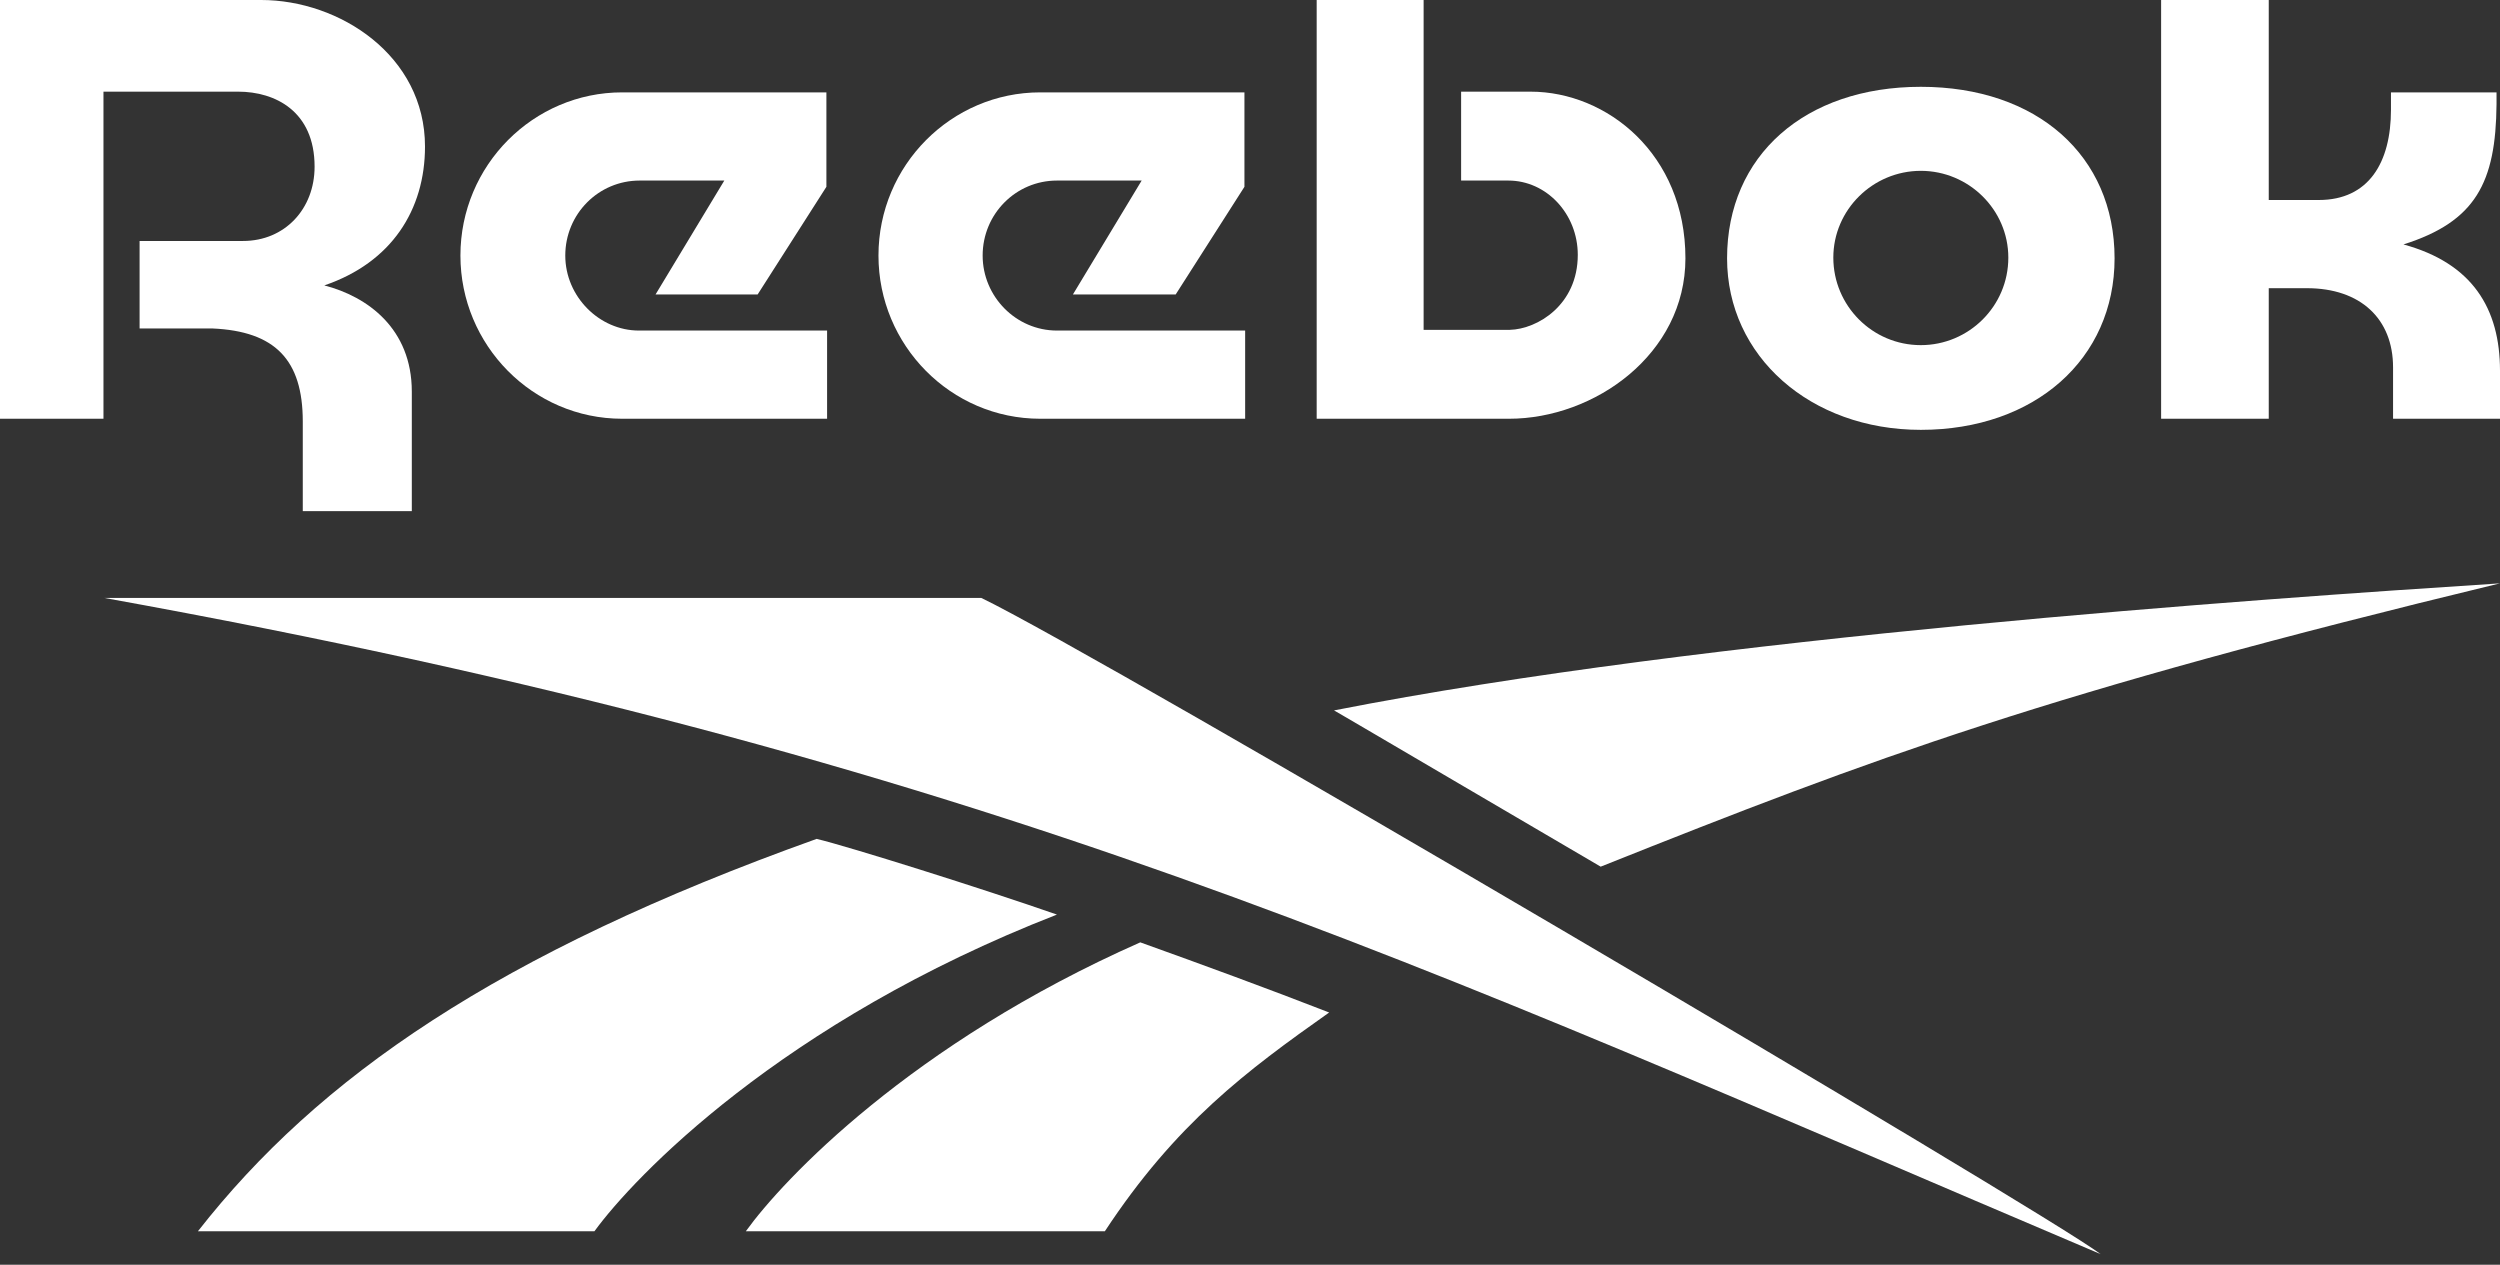
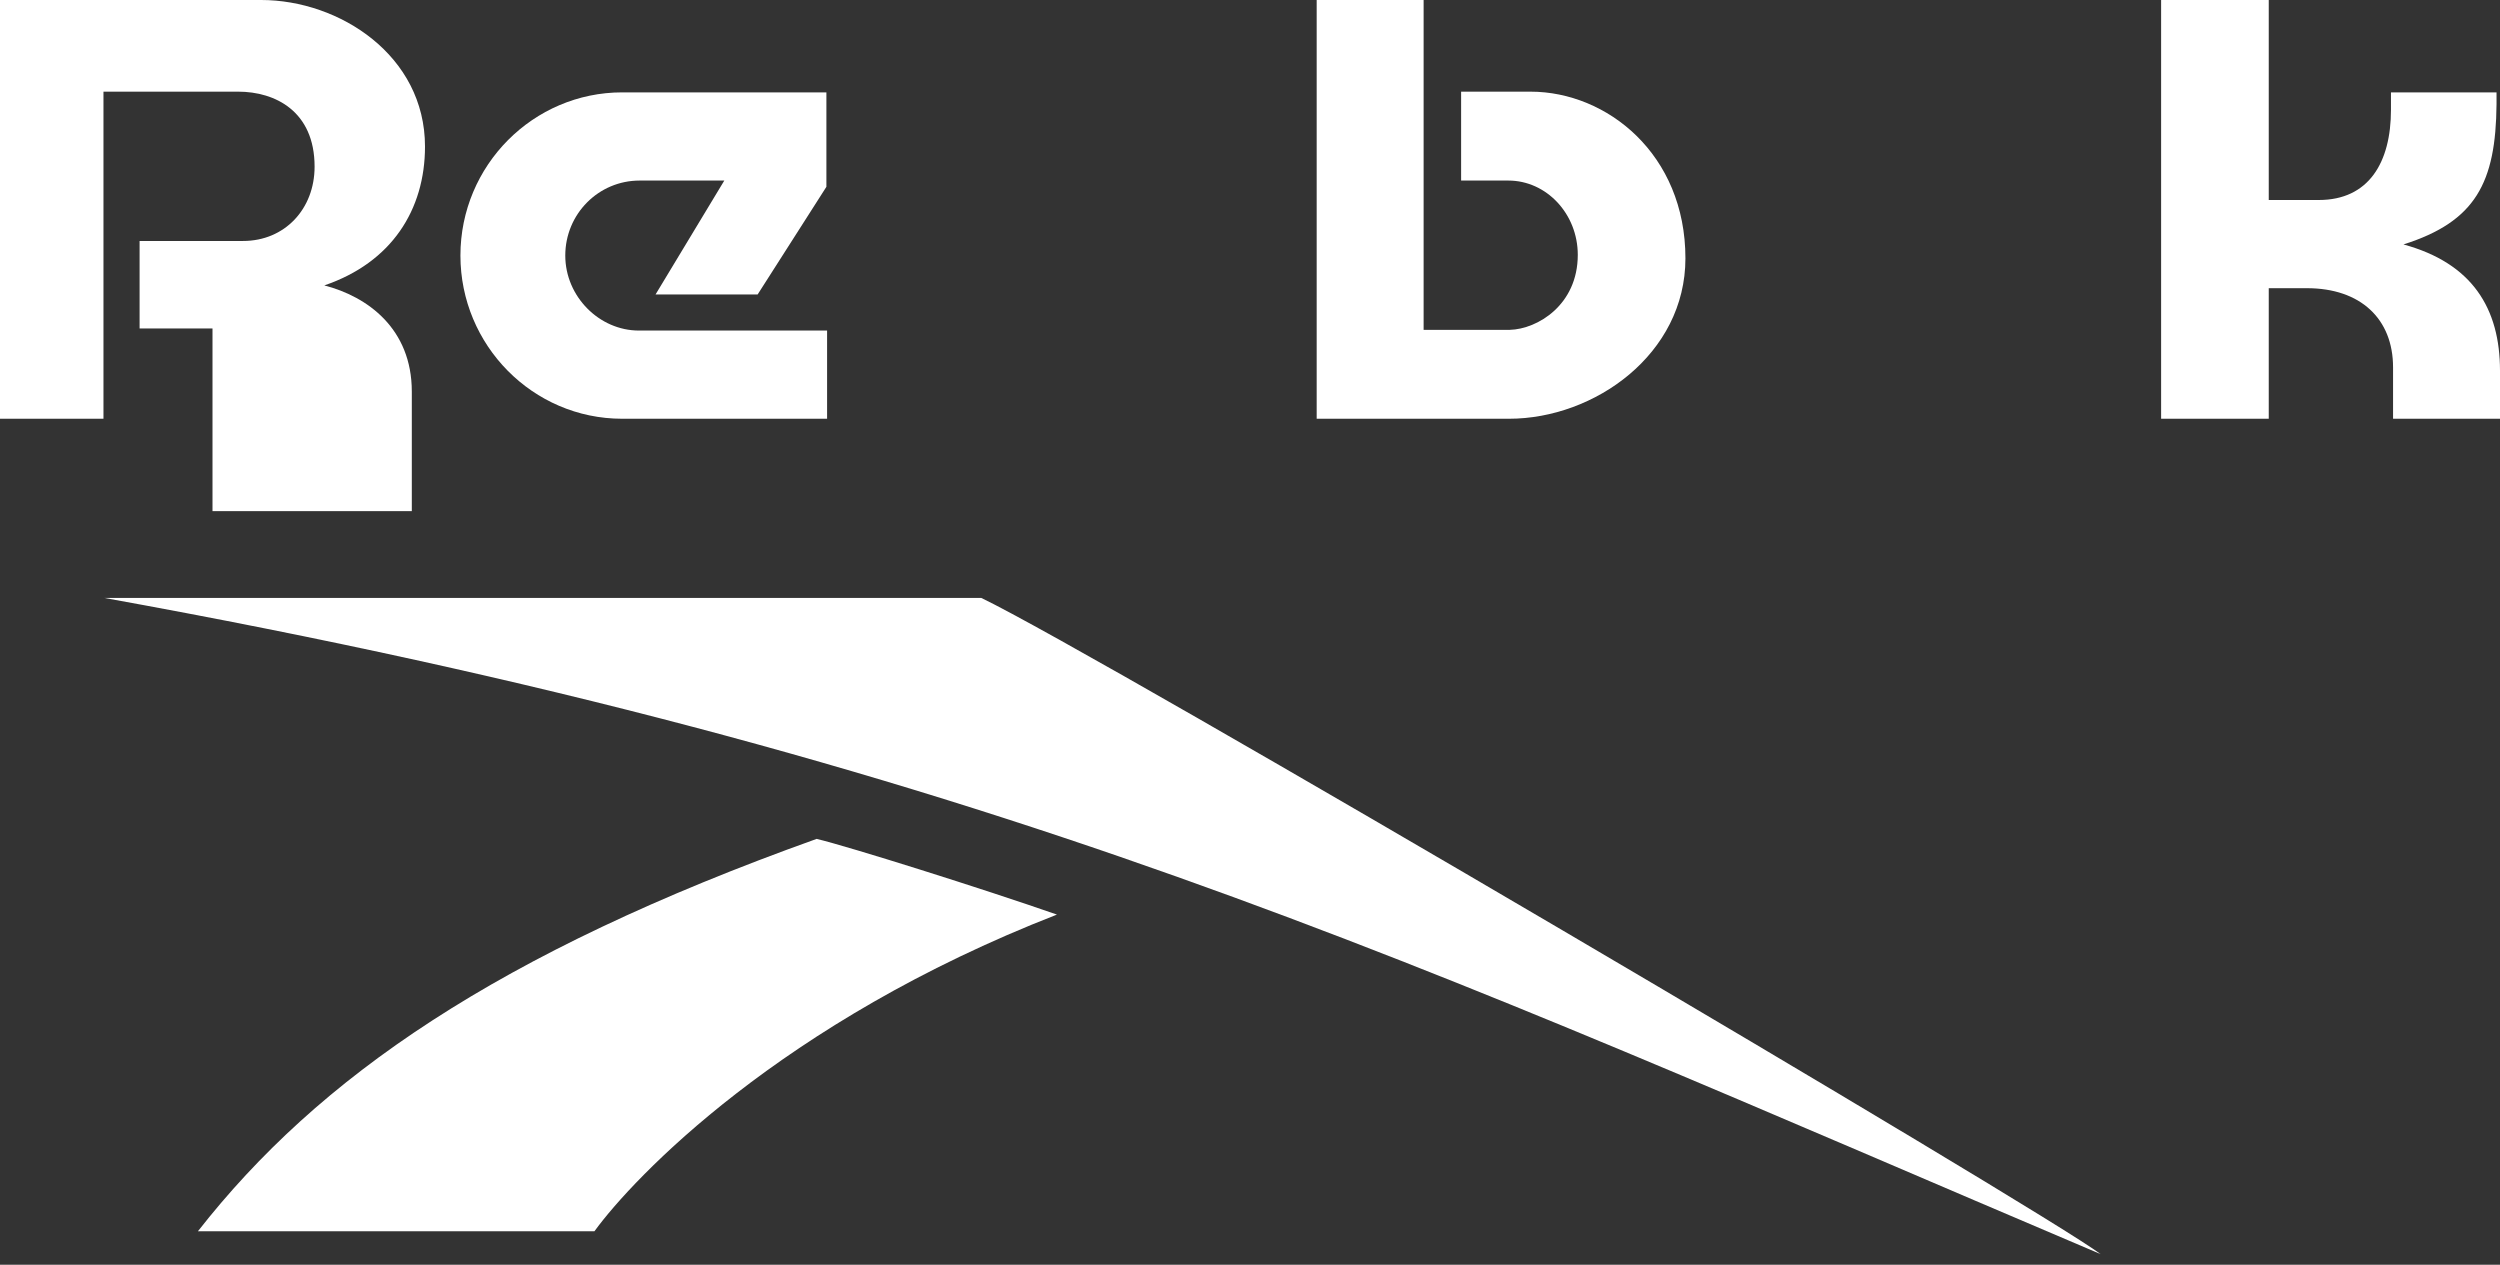
<svg xmlns="http://www.w3.org/2000/svg" width="170" height="86" viewBox="0 0 170 86" fill="none">
  <rect x="0" y="0" width="170" height="86" fill="#333333" stroke="none" />
-   <path d="M130.616 23.469C127.311 23.469 124.666 20.778 124.666 17.519C124.666 14.261 127.358 11.617 130.616 11.617C133.875 11.617 136.566 14.261 136.566 17.519C136.566 20.825 133.875 23.469 130.616 23.469ZM130.616 5.903C122.73 5.903 117.441 10.578 117.441 17.567C117.441 24.225 123.108 29.23 130.616 29.23C138.361 29.23 143.791 24.414 143.791 17.567C143.791 10.578 138.502 5.903 130.616 5.903Z" fill="white" />
  <path d="M104.078 6.233H99.356V12.278H102.567C105.164 12.278 107.289 14.544 107.289 17.331C107.289 20.73 104.55 22.383 102.661 22.43H96.806V0H89.534V28.475H102.614C108.423 28.475 114.609 24.083 114.609 17.567C114.609 10.483 109.273 6.233 104.078 6.233Z" fill="white" />
  <path d="M38.439 17.378C38.439 14.544 40.706 12.278 43.492 12.278H49.253L44.578 20.022H51.52L56.195 12.703V6.281H42.311C36.267 6.281 31.309 11.239 31.309 17.378C31.309 23.469 36.22 28.475 42.311 28.475H56.242V22.478H43.445C40.753 22.478 38.439 20.164 38.439 17.378Z" fill="white" />
-   <path d="M17.756 0H0V28.475H7.036V6.233H16.197C18.7 6.233 21.392 7.556 21.392 11.333C21.392 14.214 19.361 16.386 16.528 16.386H9.492V22.336H14.45C18.7 22.525 20.589 24.461 20.589 28.664V34.755H28.003V26.633C28.003 22.336 24.98 20.164 22.053 19.408C26.633 17.85 28.9 14.261 28.9 9.964C28.9 3.778 23.092 0 17.756 0Z" fill="white" />
+   <path d="M17.756 0H0V28.475H7.036V6.233H16.197C18.7 6.233 21.392 7.556 21.392 11.333C21.392 14.214 19.361 16.386 16.528 16.386H9.492V22.336H14.45V34.755H28.003V26.633C28.003 22.336 24.98 20.164 22.053 19.408C26.633 17.85 28.9 14.261 28.9 9.964C28.9 3.778 23.092 0 17.756 0Z" fill="white" />
  <path d="M163.436 16.622C168.347 15.064 169.717 12.419 169.764 7.083V6.281H162.586V7.461C162.586 11.05 161.075 13.6 157.675 13.6H154.275V0H146.956V28.475H154.275V19.597H156.872C160.508 19.597 162.728 21.675 162.728 24.98V28.475H170V25.217C170 20.967 168.111 17.897 163.436 16.622Z" fill="white" />
-   <path d="M66.82 17.378C66.82 14.544 69.086 12.278 71.872 12.278H77.633L72.959 20.022H79.947L84.622 12.703V6.281H70.739C64.695 6.281 59.736 11.239 59.736 17.378C59.736 23.469 64.647 28.475 70.739 28.475H84.67V22.478H71.872C69.086 22.478 66.82 20.164 66.82 17.378Z" fill="white" />
-   <path d="M108.847 58.933C127.547 51.472 139.163 47.128 169.999 39.667C153.283 40.753 116.213 43.303 90.713 48.308C90.666 48.261 108.422 58.697 108.847 58.933Z" fill="white" />
-   <path d="M50.717 83.725H75.131C79.947 76.405 84.764 72.817 90.383 68.85C86.133 67.197 81.883 65.639 77.539 64.08C61.956 70.975 53.267 80.183 50.717 83.725Z" fill="white" />
  <path d="M55.533 57.044C33.764 64.836 21.628 73.289 13.459 83.725H40.422C43.067 80.089 53.078 69.511 71.872 62.192C66.725 60.397 57.706 57.564 55.533 57.044Z" fill="white" />
  <path d="M66.725 40.658H7.083C67.245 51.519 96.239 65.497 142.847 85.283C138.833 82.261 74.611 44.436 66.725 40.658Z" fill="white" />
</svg>